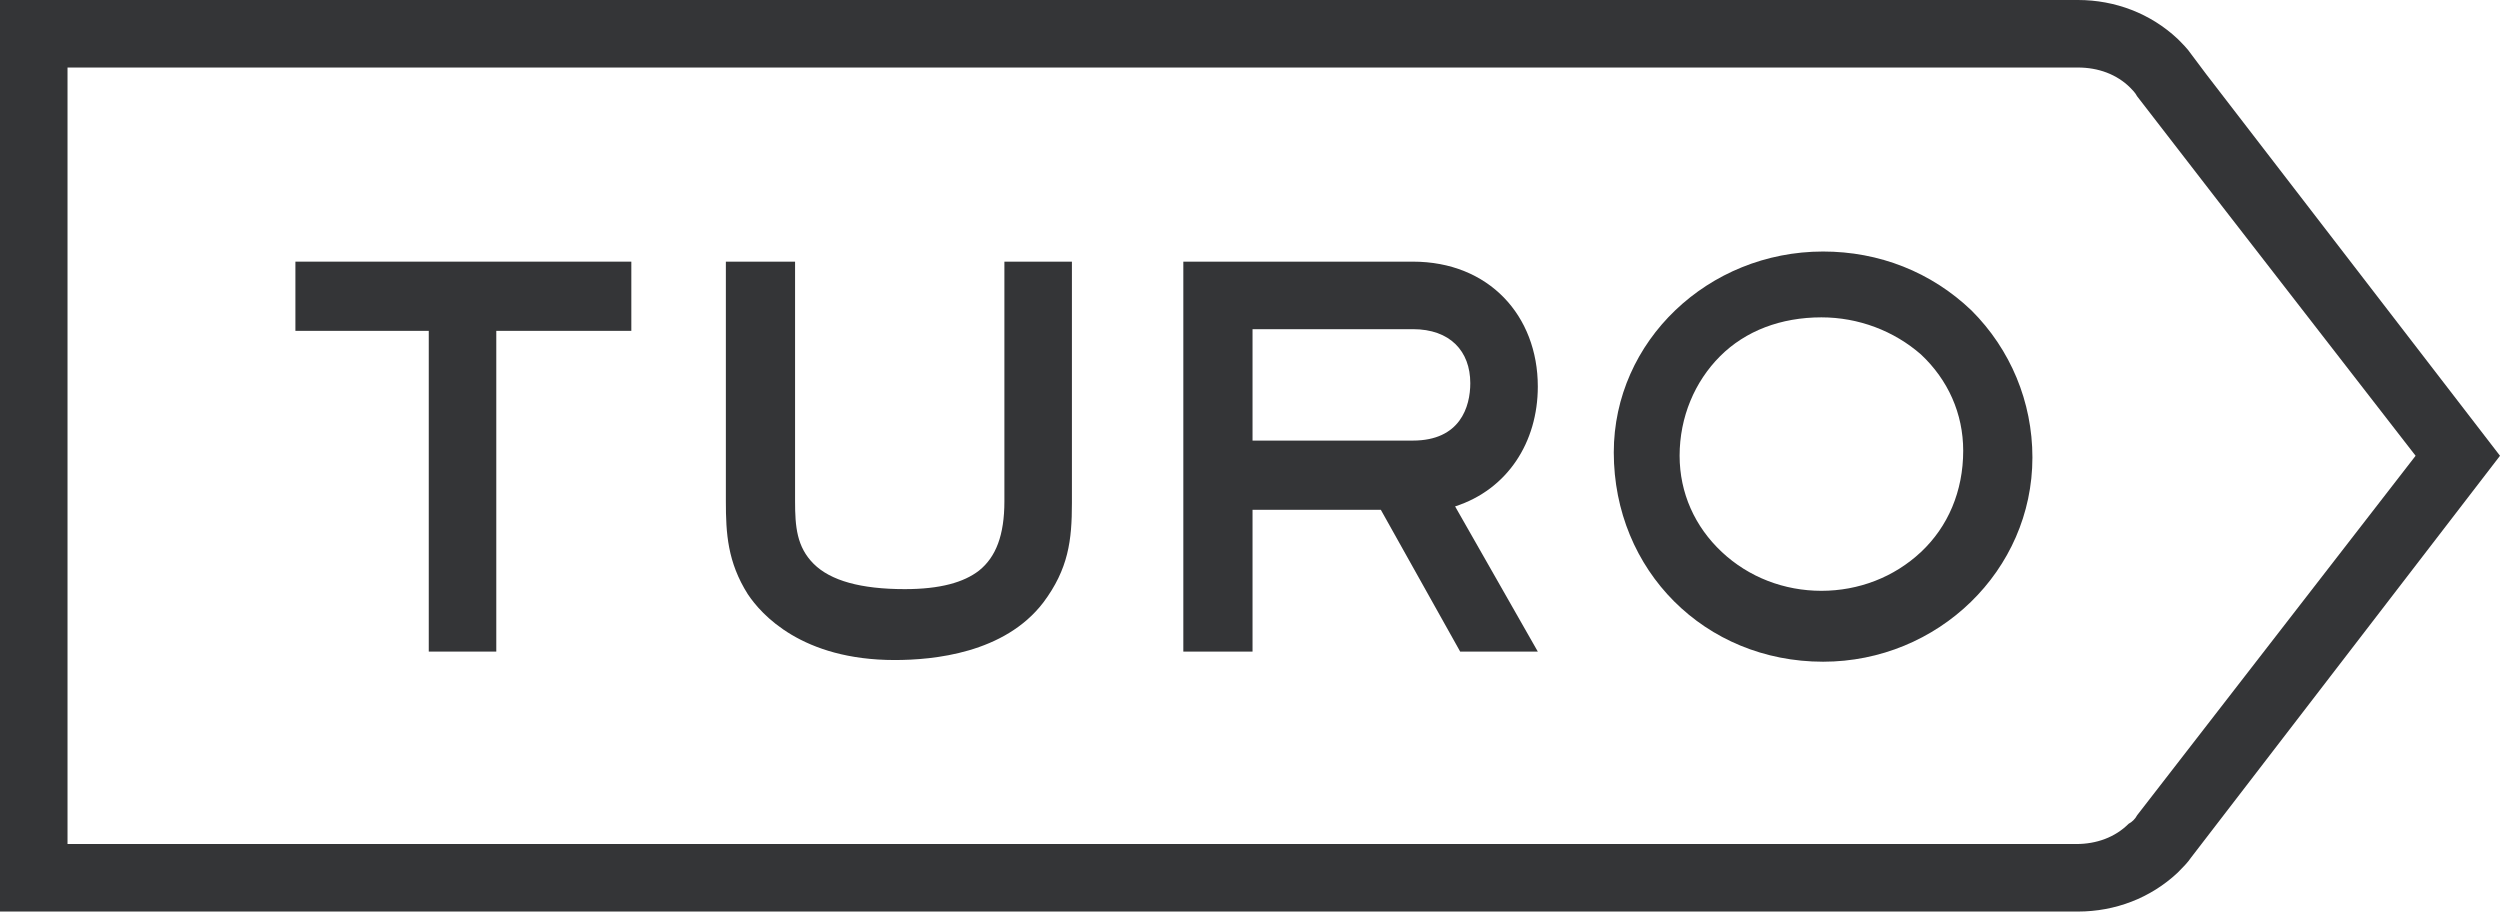
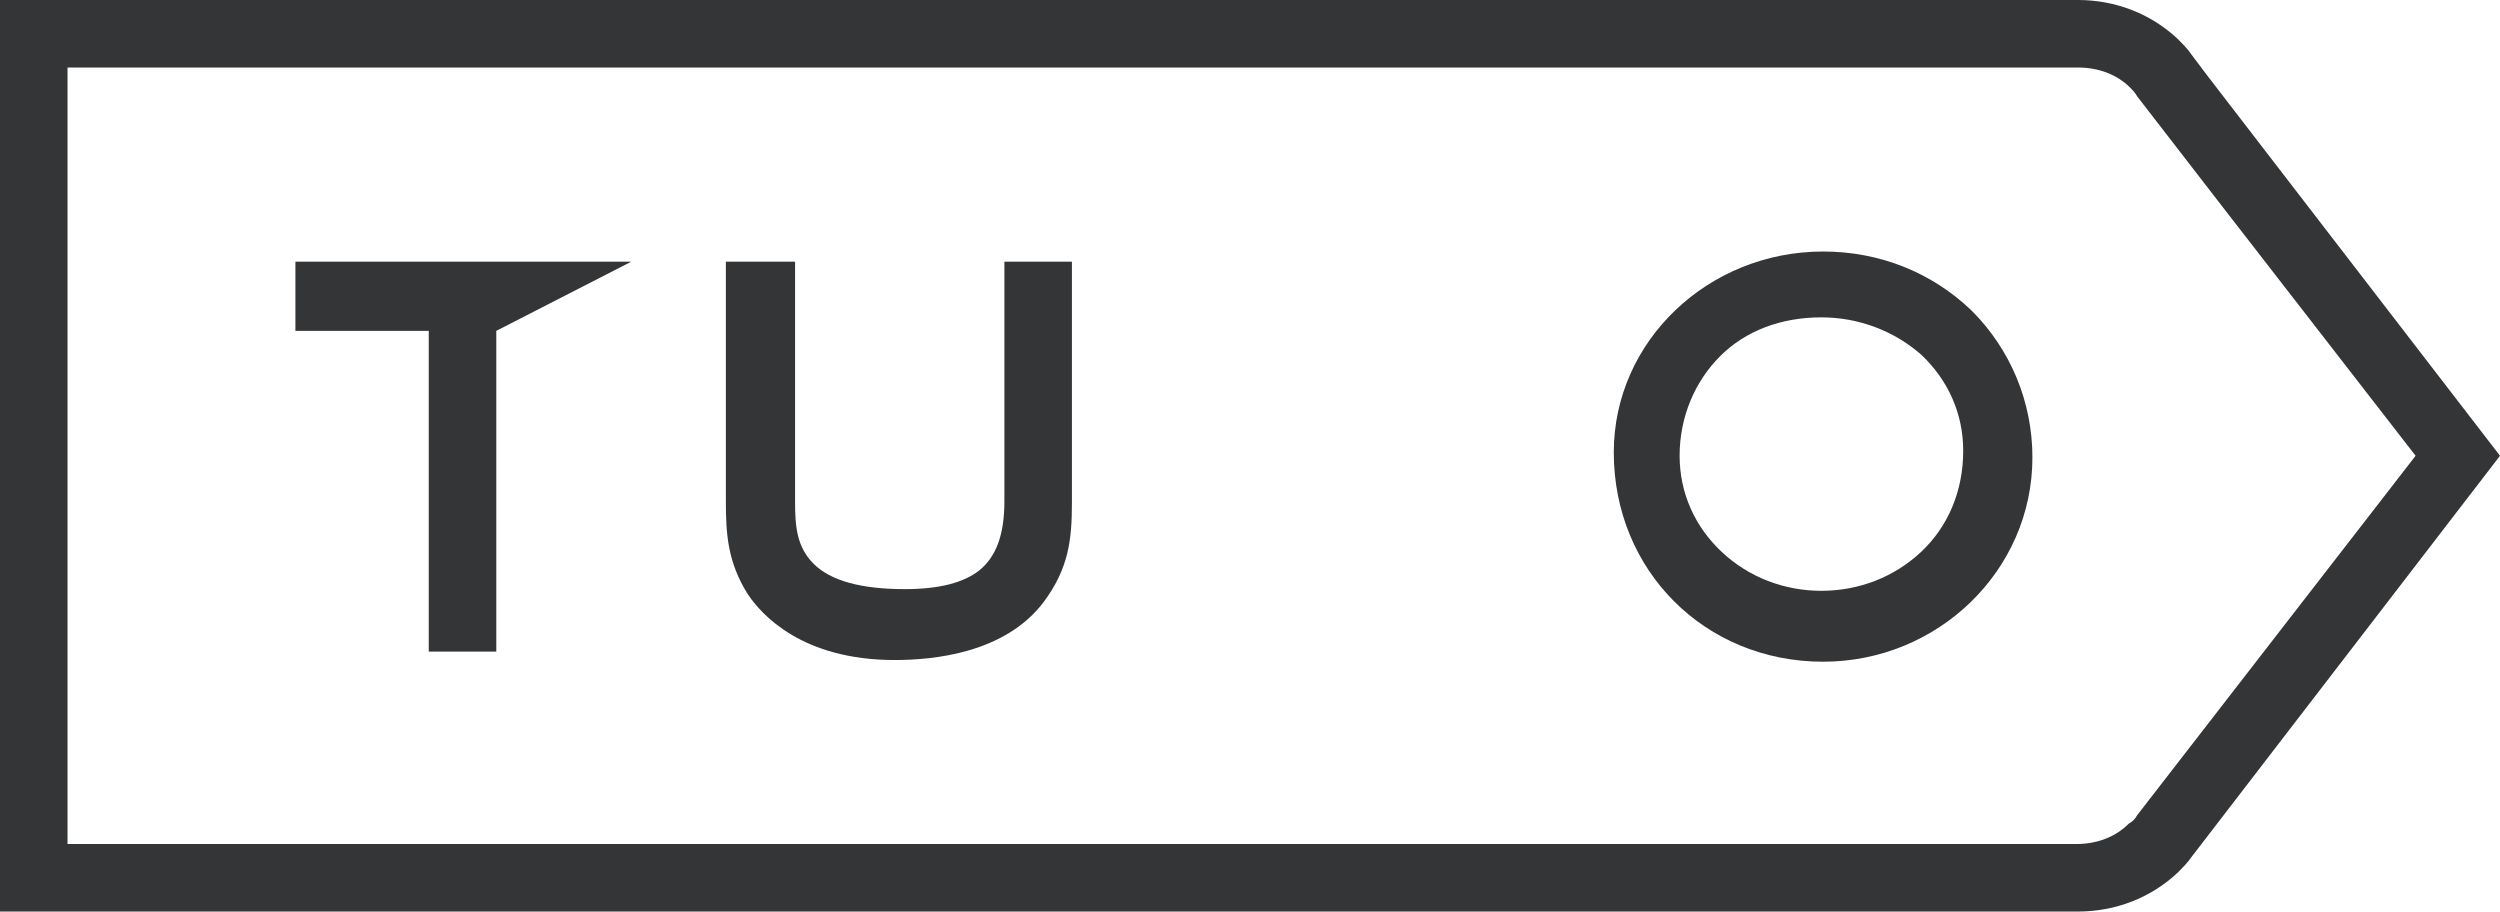
<svg xmlns="http://www.w3.org/2000/svg" width="2660.26pt" height="969.98pt" viewBox="0 0 2660.26 969.98" version="1.1">
  <g id="surface1">
-     <path style=" stroke:none;fill-rule:nonzero;fill:rgb(20.399%,20.799%,21.599%);fill-opacity:1;" d="M 314.348 352.066 L 456.25 352.066 L 456.25 693.355 L 528.102 693.355 L 528.102 352.066 L 671.801 352.066 L 671.801 278.422 L 314.348 278.422 L 314.348 352.066 " />
+     <path style=" stroke:none;fill-rule:nonzero;fill:rgb(20.399%,20.799%,21.599%);fill-opacity:1;" d="M 314.348 352.066 L 456.25 352.066 L 456.25 693.355 L 528.102 693.355 L 528.102 352.066 L 671.801 278.422 L 314.348 278.422 L 314.348 352.066 " />
    <path style=" stroke:none;fill-rule:nonzero;fill:rgb(20.399%,20.799%,21.599%);fill-opacity:1;" d="M 1068.781 533.488 C 1068.781 569.414 1059.789 592.766 1041.828 607.137 C 1025.672 619.711 1000.52 626.895 962.797 626.895 C 916.094 626.895 883.762 617.914 865.797 599.949 C 847.836 581.988 846.039 560.434 846.039 533.488 L 846.039 278.422 L 772.395 278.422 L 772.395 533.488 C 772.395 567.617 774.188 598.152 795.742 632.281 C 810.113 653.84 853.223 702.336 952.02 702.336 C 993.332 702.336 1068.781 695.152 1110.09 641.266 C 1137.031 605.34 1140.629 574.801 1140.629 535.285 L 1140.629 278.422 L 1068.781 278.422 L 1068.781 533.488 " />
-     <path style=" stroke:none;fill-rule:nonzero;fill:rgb(20.399%,20.799%,21.599%);fill-opacity:1;" d="M 1503.469 468.824 L 1332.828 468.824 L 1332.828 350.27 L 1503.469 350.27 C 1542.988 350.27 1564.539 373.621 1564.539 407.75 C 1564.539 432.898 1553.77 468.824 1503.469 468.824 M 1636.391 411.344 C 1636.391 335.898 1584.301 278.422 1503.469 278.422 L 1259.18 278.422 L 1259.18 693.355 L 1332.828 693.355 L 1332.828 542.469 L 1469.34 542.469 L 1553.77 693.355 L 1636.391 693.355 L 1548.379 538.875 C 1604.059 520.914 1636.391 470.621 1636.391 411.344 " />
    <path style=" stroke:none;fill-rule:nonzero;fill:rgb(20.399%,20.799%,21.599%);fill-opacity:1;" d="M 2044.148 587.375 C 2015.41 614.32 1977.68 628.691 1938.172 628.691 C 1898.648 628.691 1860.93 614.32 1832.191 587.375 C 1803.449 560.434 1787.281 524.508 1787.281 484.988 C 1787.281 443.676 1803.449 405.953 1830.391 379.012 C 1857.328 352.066 1895.059 337.695 1938.172 337.695 C 1977.68 337.695 2015.41 352.066 2044.148 377.215 C 2072.891 404.156 2089.051 440.082 2089.051 479.602 C 2089.051 522.711 2072.891 560.434 2044.148 587.375 M 1939.961 267.641 C 1817.82 267.641 1717.23 362.844 1717.23 481.395 C 1717.23 607.137 1814.219 704.133 1939.961 704.133 C 2062.109 704.133 2162.699 607.137 2162.699 486.785 C 2162.699 427.508 2139.352 371.824 2098.031 330.512 C 2054.922 289.195 1999.238 267.641 1939.961 267.641 " />
    <path style=" stroke:none;fill-rule:nonzero;fill:rgb(20.399%,20.799%,21.599%);fill-opacity:1;" d="M 2274.07 867.594 C 2272.27 871.188 2268.68 874.777 2265.09 876.574 C 2250.711 890.945 2230.961 898.129 2209.398 898.129 L 71.852 898.129 L 71.852 71.852 L 2211.199 71.852 C 2232.75 71.852 2252.512 79.035 2266.879 93.402 C 2268.68 95.199 2272.27 98.793 2274.07 102.387 L 2365.68 220.938 L 2570.449 484.988 Z M 2347.711 79.035 L 2331.551 57.48 C 2327.961 52.09 2322.57 46.699 2317.18 41.312 C 2288.441 14.367 2250.719 0 2211.199 0 L 0 0 L 0 969.98 L 2211.199 969.98 C 2250.711 969.98 2288.441 955.609 2317.18 928.668 C 2322.57 923.277 2327.961 917.887 2331.551 912.5 L 2660.262 484.988 L 2347.711 79.035 " />
  </g>
</svg>